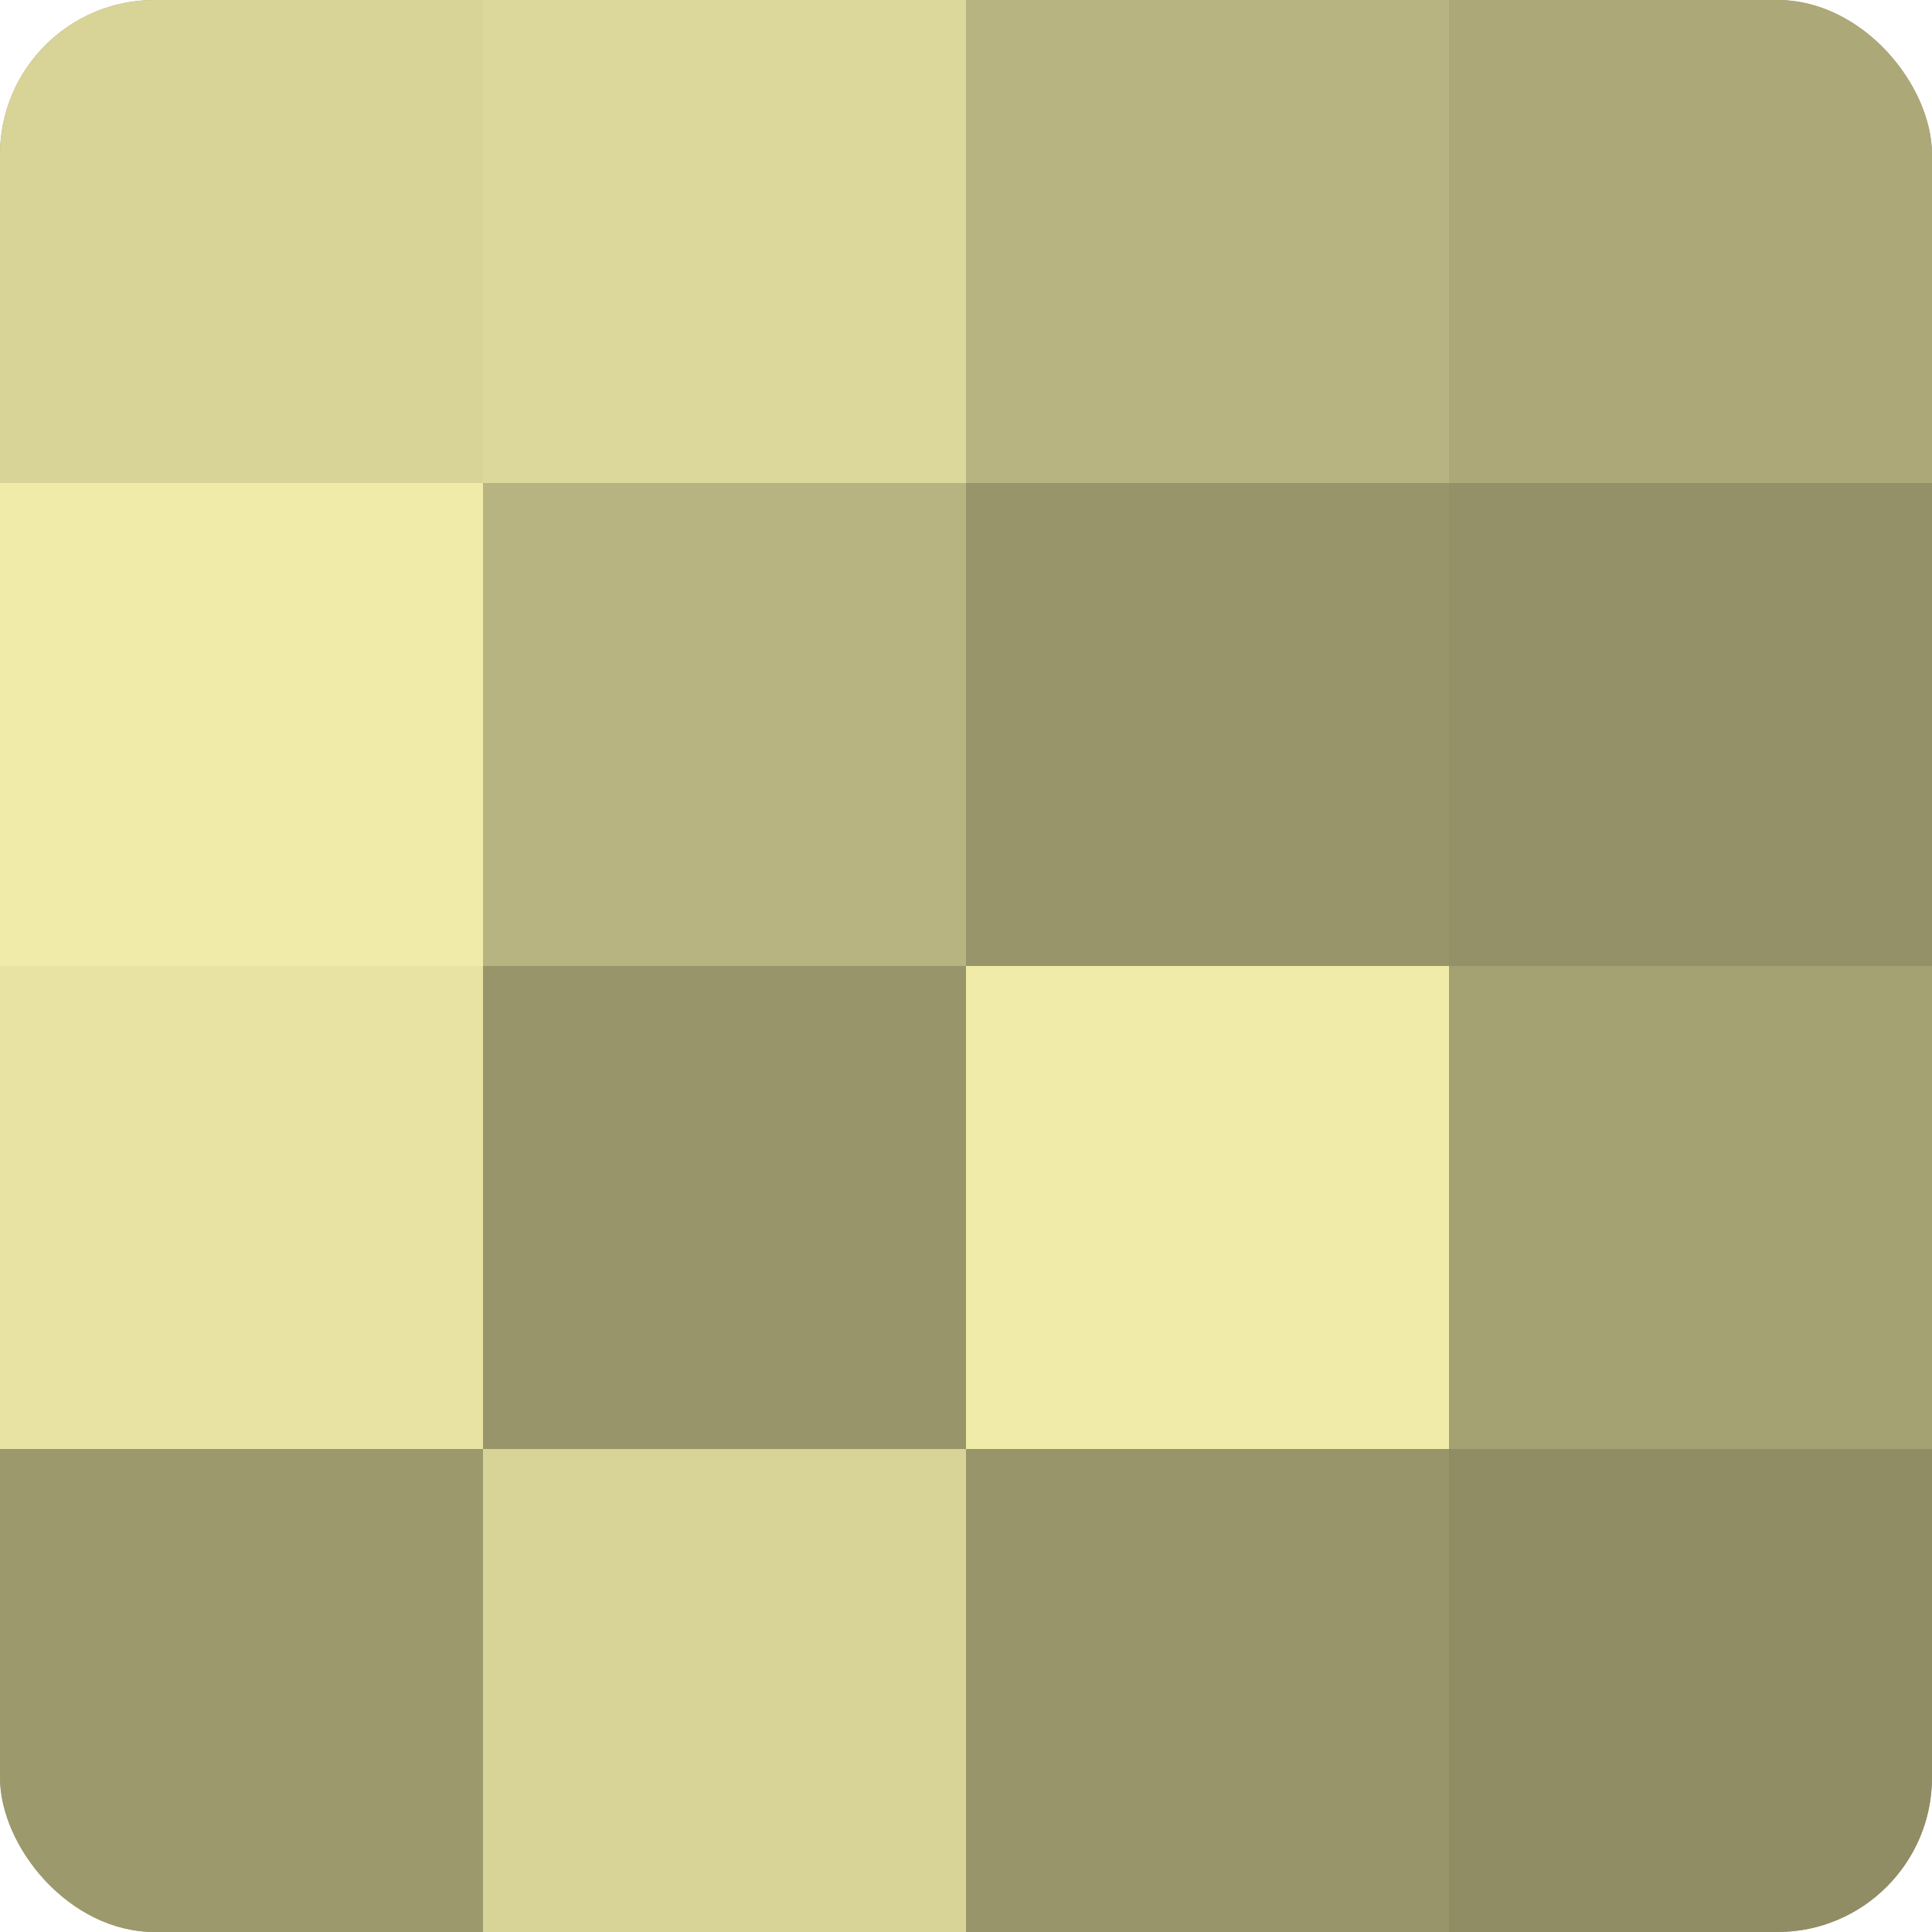
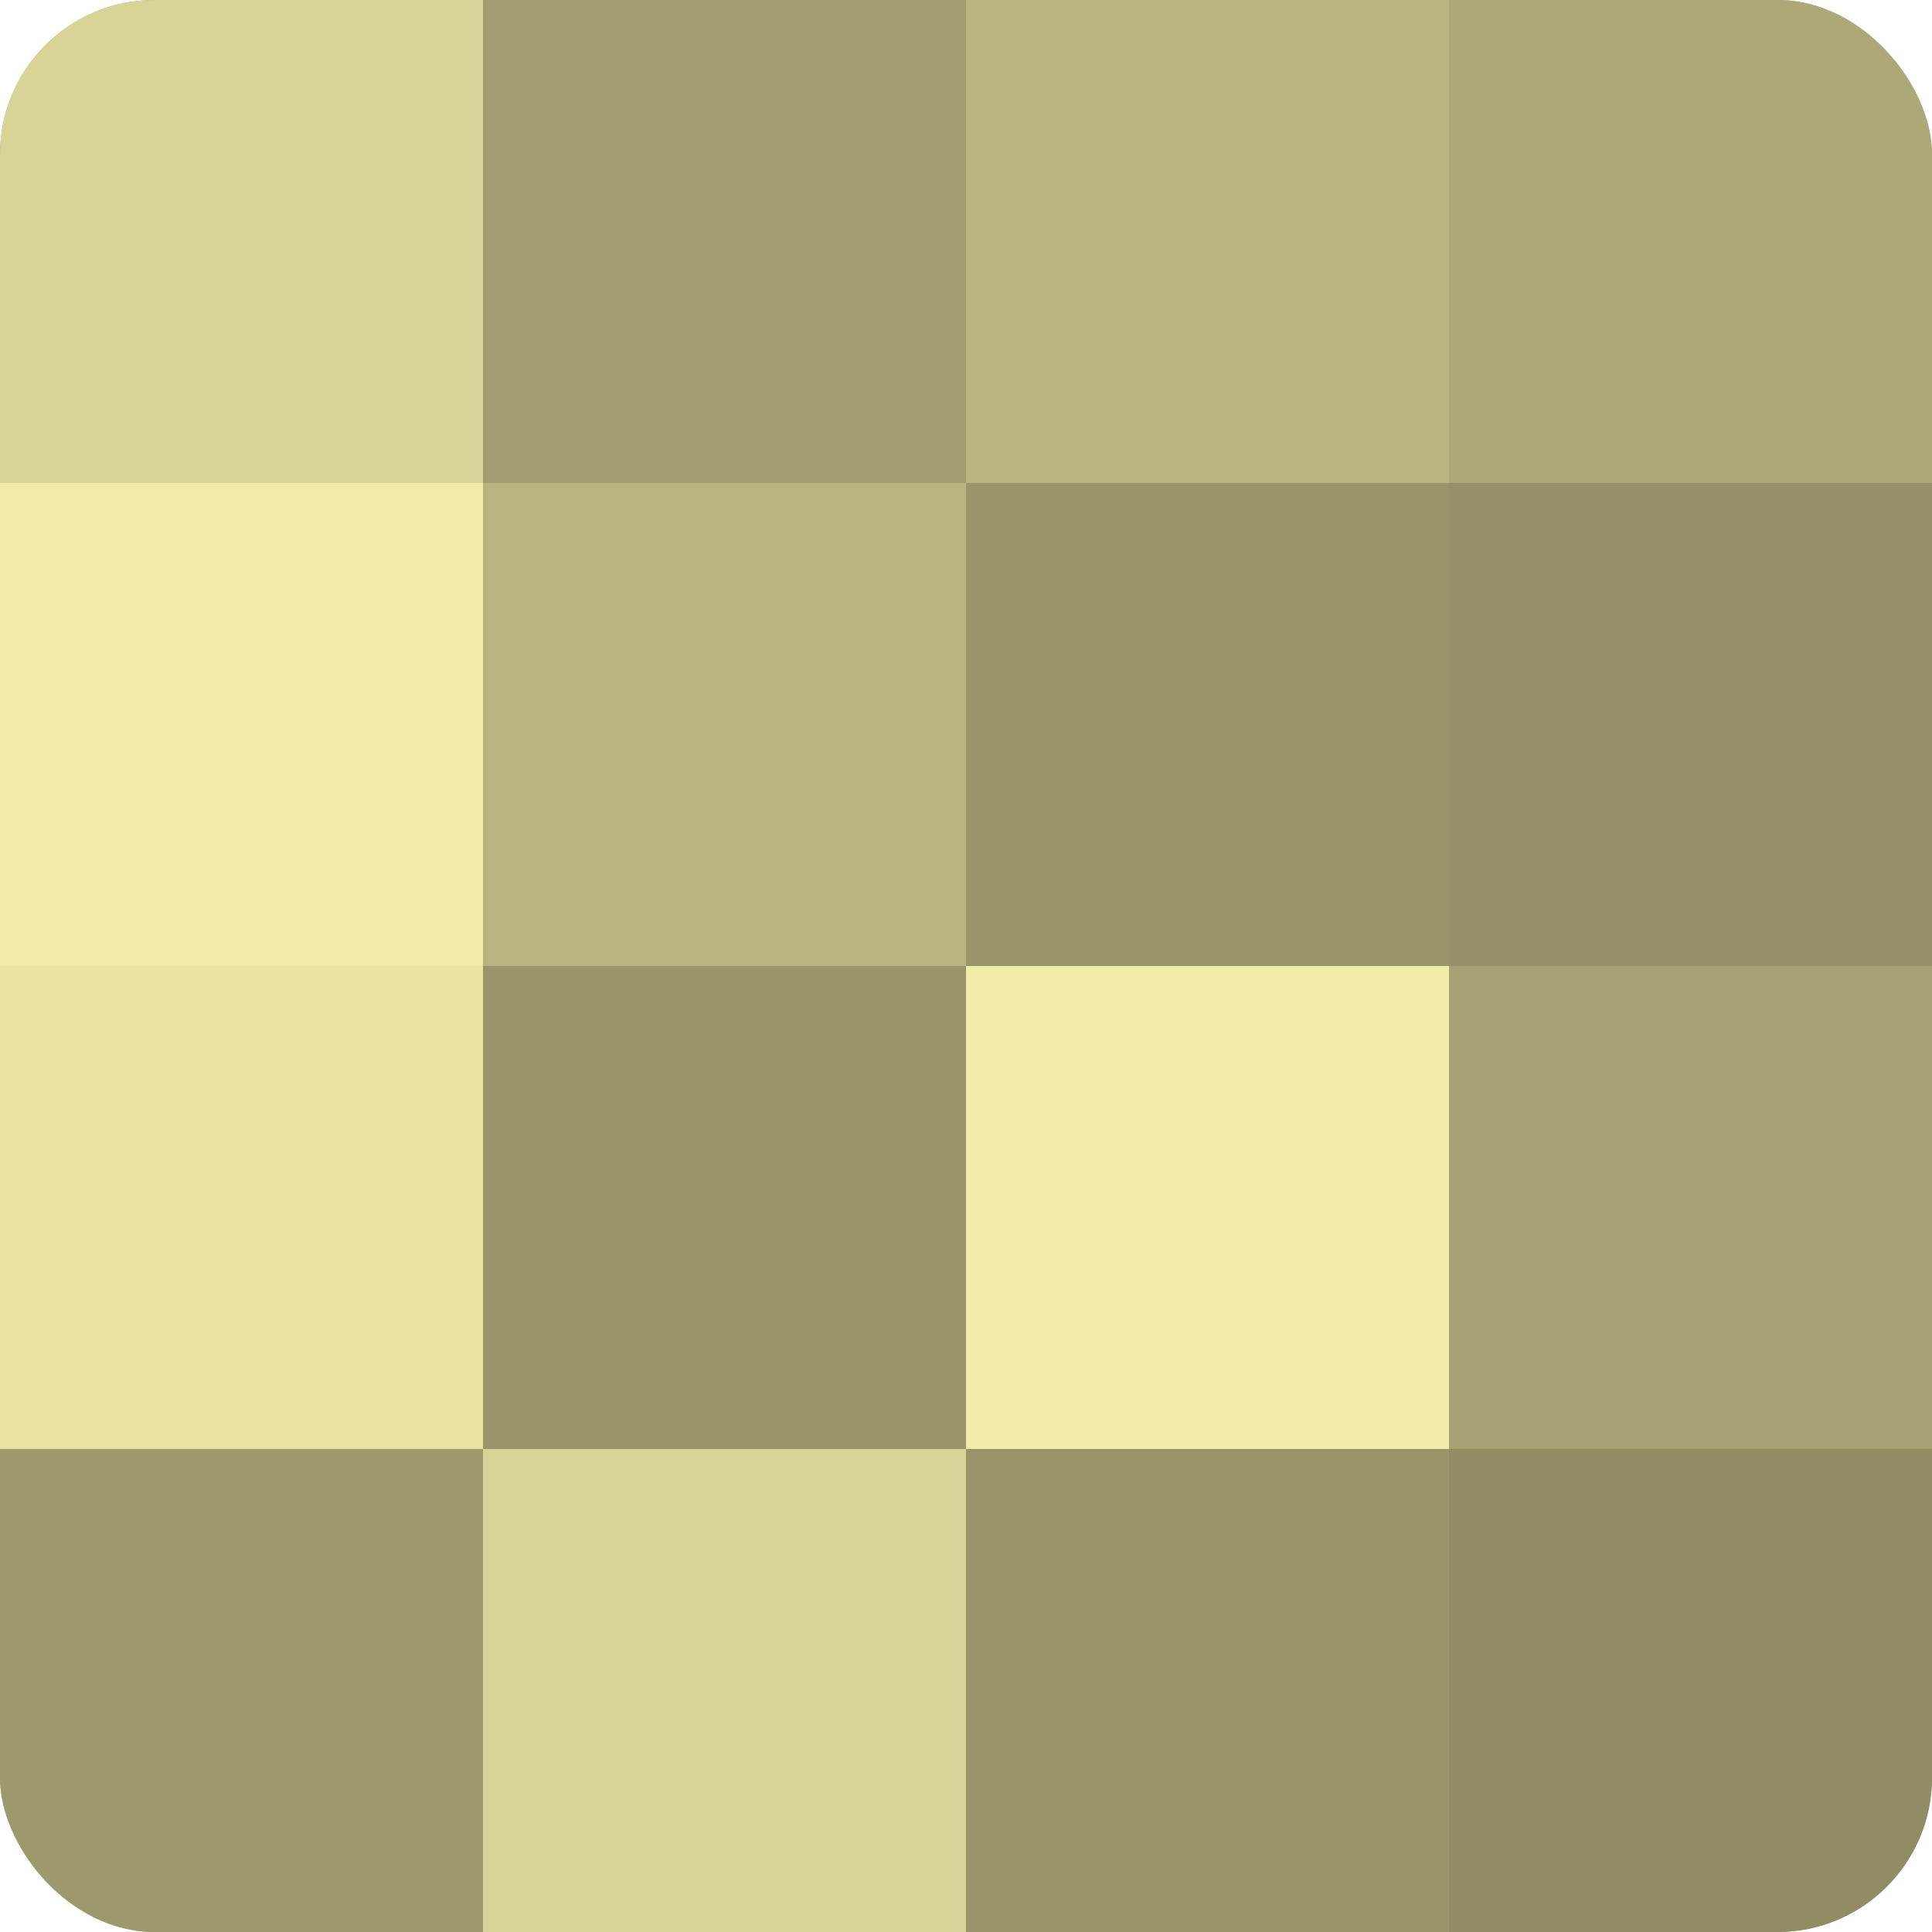
<svg xmlns="http://www.w3.org/2000/svg" width="60" height="60" viewBox="0 0 100 100" preserveAspectRatio="xMidYMid meet">
  <defs>
    <clipPath id="c" width="100" height="100">
      <rect width="100" height="100" rx="8" ry="8" />
    </clipPath>
  </defs>
  <g clip-path="url(#c)">
    <rect width="100" height="100" fill="#a09d70" />
    <rect width="25" height="25" fill="#d8d397" />
    <rect y="25" width="25" height="25" fill="#f0eba8" />
    <rect y="50" width="25" height="25" fill="#e8e3a2" />
    <rect y="75" width="25" height="25" fill="#9c996d" />
-     <rect x="25" width="25" height="25" fill="#dcd79a" />
    <rect x="25" y="25" width="25" height="25" fill="#b8b481" />
    <rect x="25" y="50" width="25" height="25" fill="#98956a" />
    <rect x="25" y="75" width="25" height="25" fill="#d8d397" />
    <rect x="50" width="25" height="25" fill="#b8b481" />
    <rect x="50" y="25" width="25" height="25" fill="#98956a" />
    <rect x="50" y="50" width="25" height="25" fill="#f0eba8" />
    <rect x="50" y="75" width="25" height="25" fill="#98956a" />
    <rect x="75" width="25" height="25" fill="#aca878" />
    <rect x="75" y="25" width="25" height="25" fill="#949168" />
    <rect x="75" y="50" width="25" height="25" fill="#a4a173" />
    <rect x="75" y="75" width="25" height="25" fill="#908d65" />
  </g>
</svg>